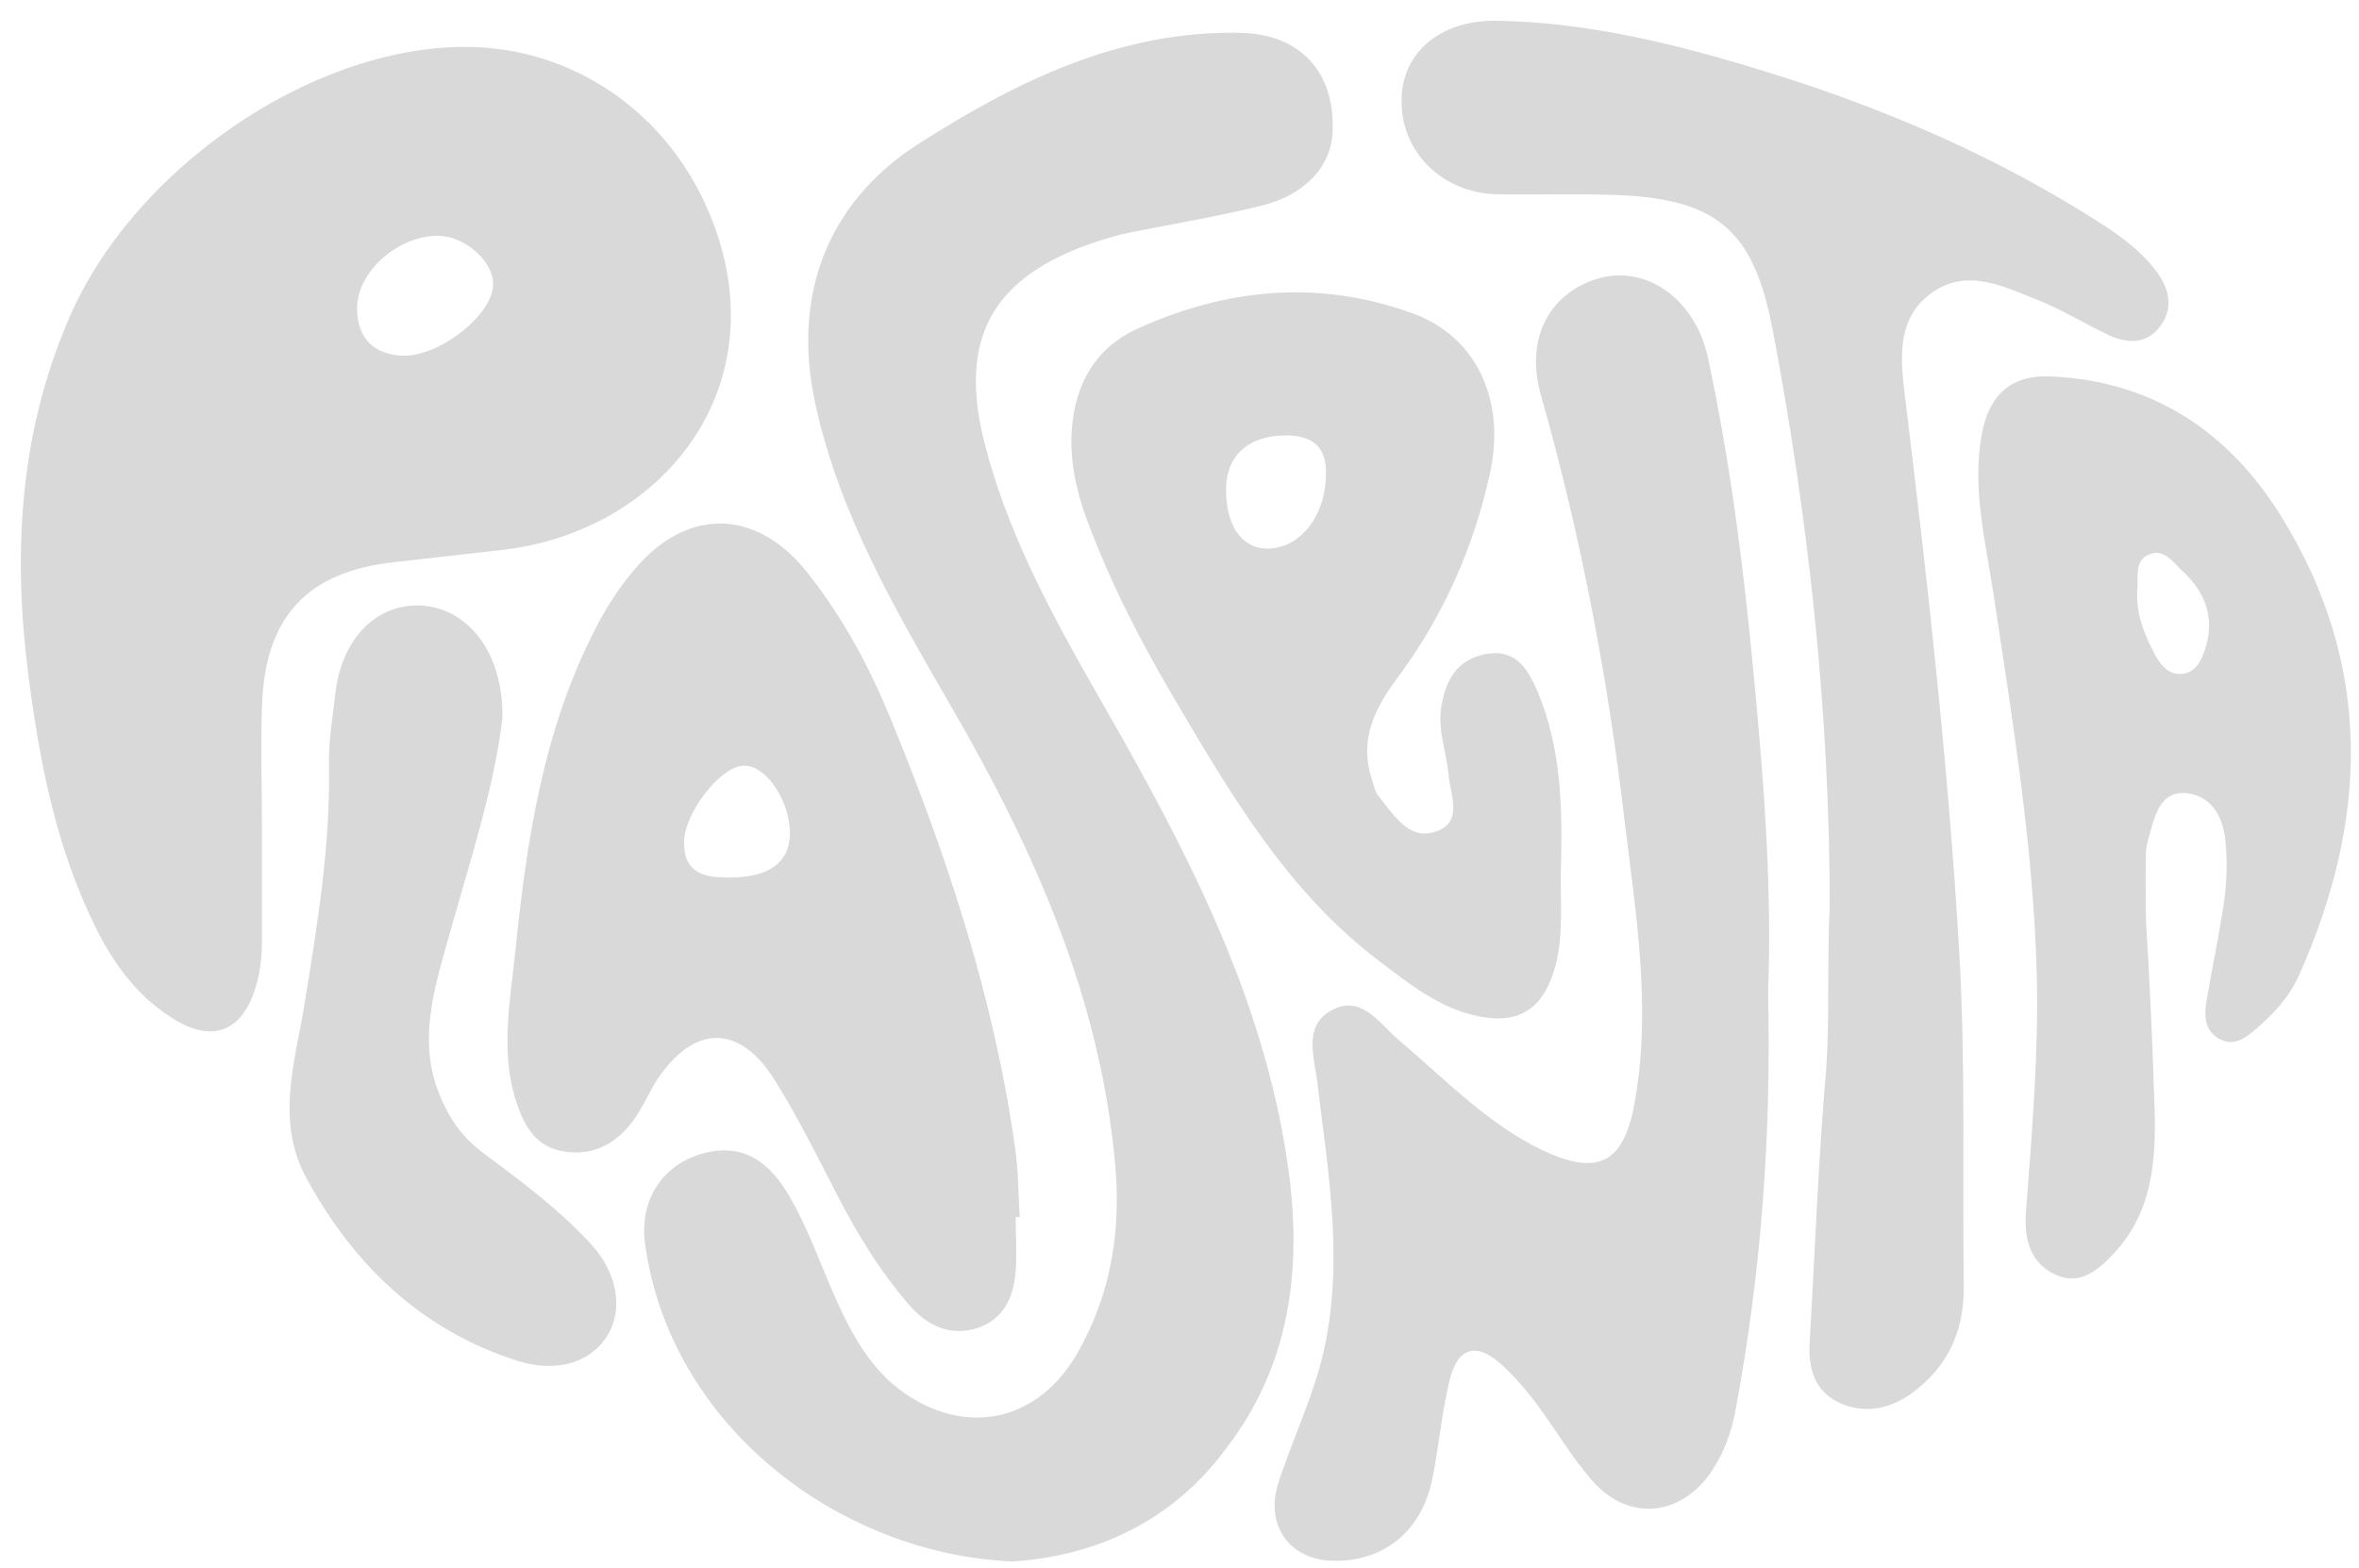
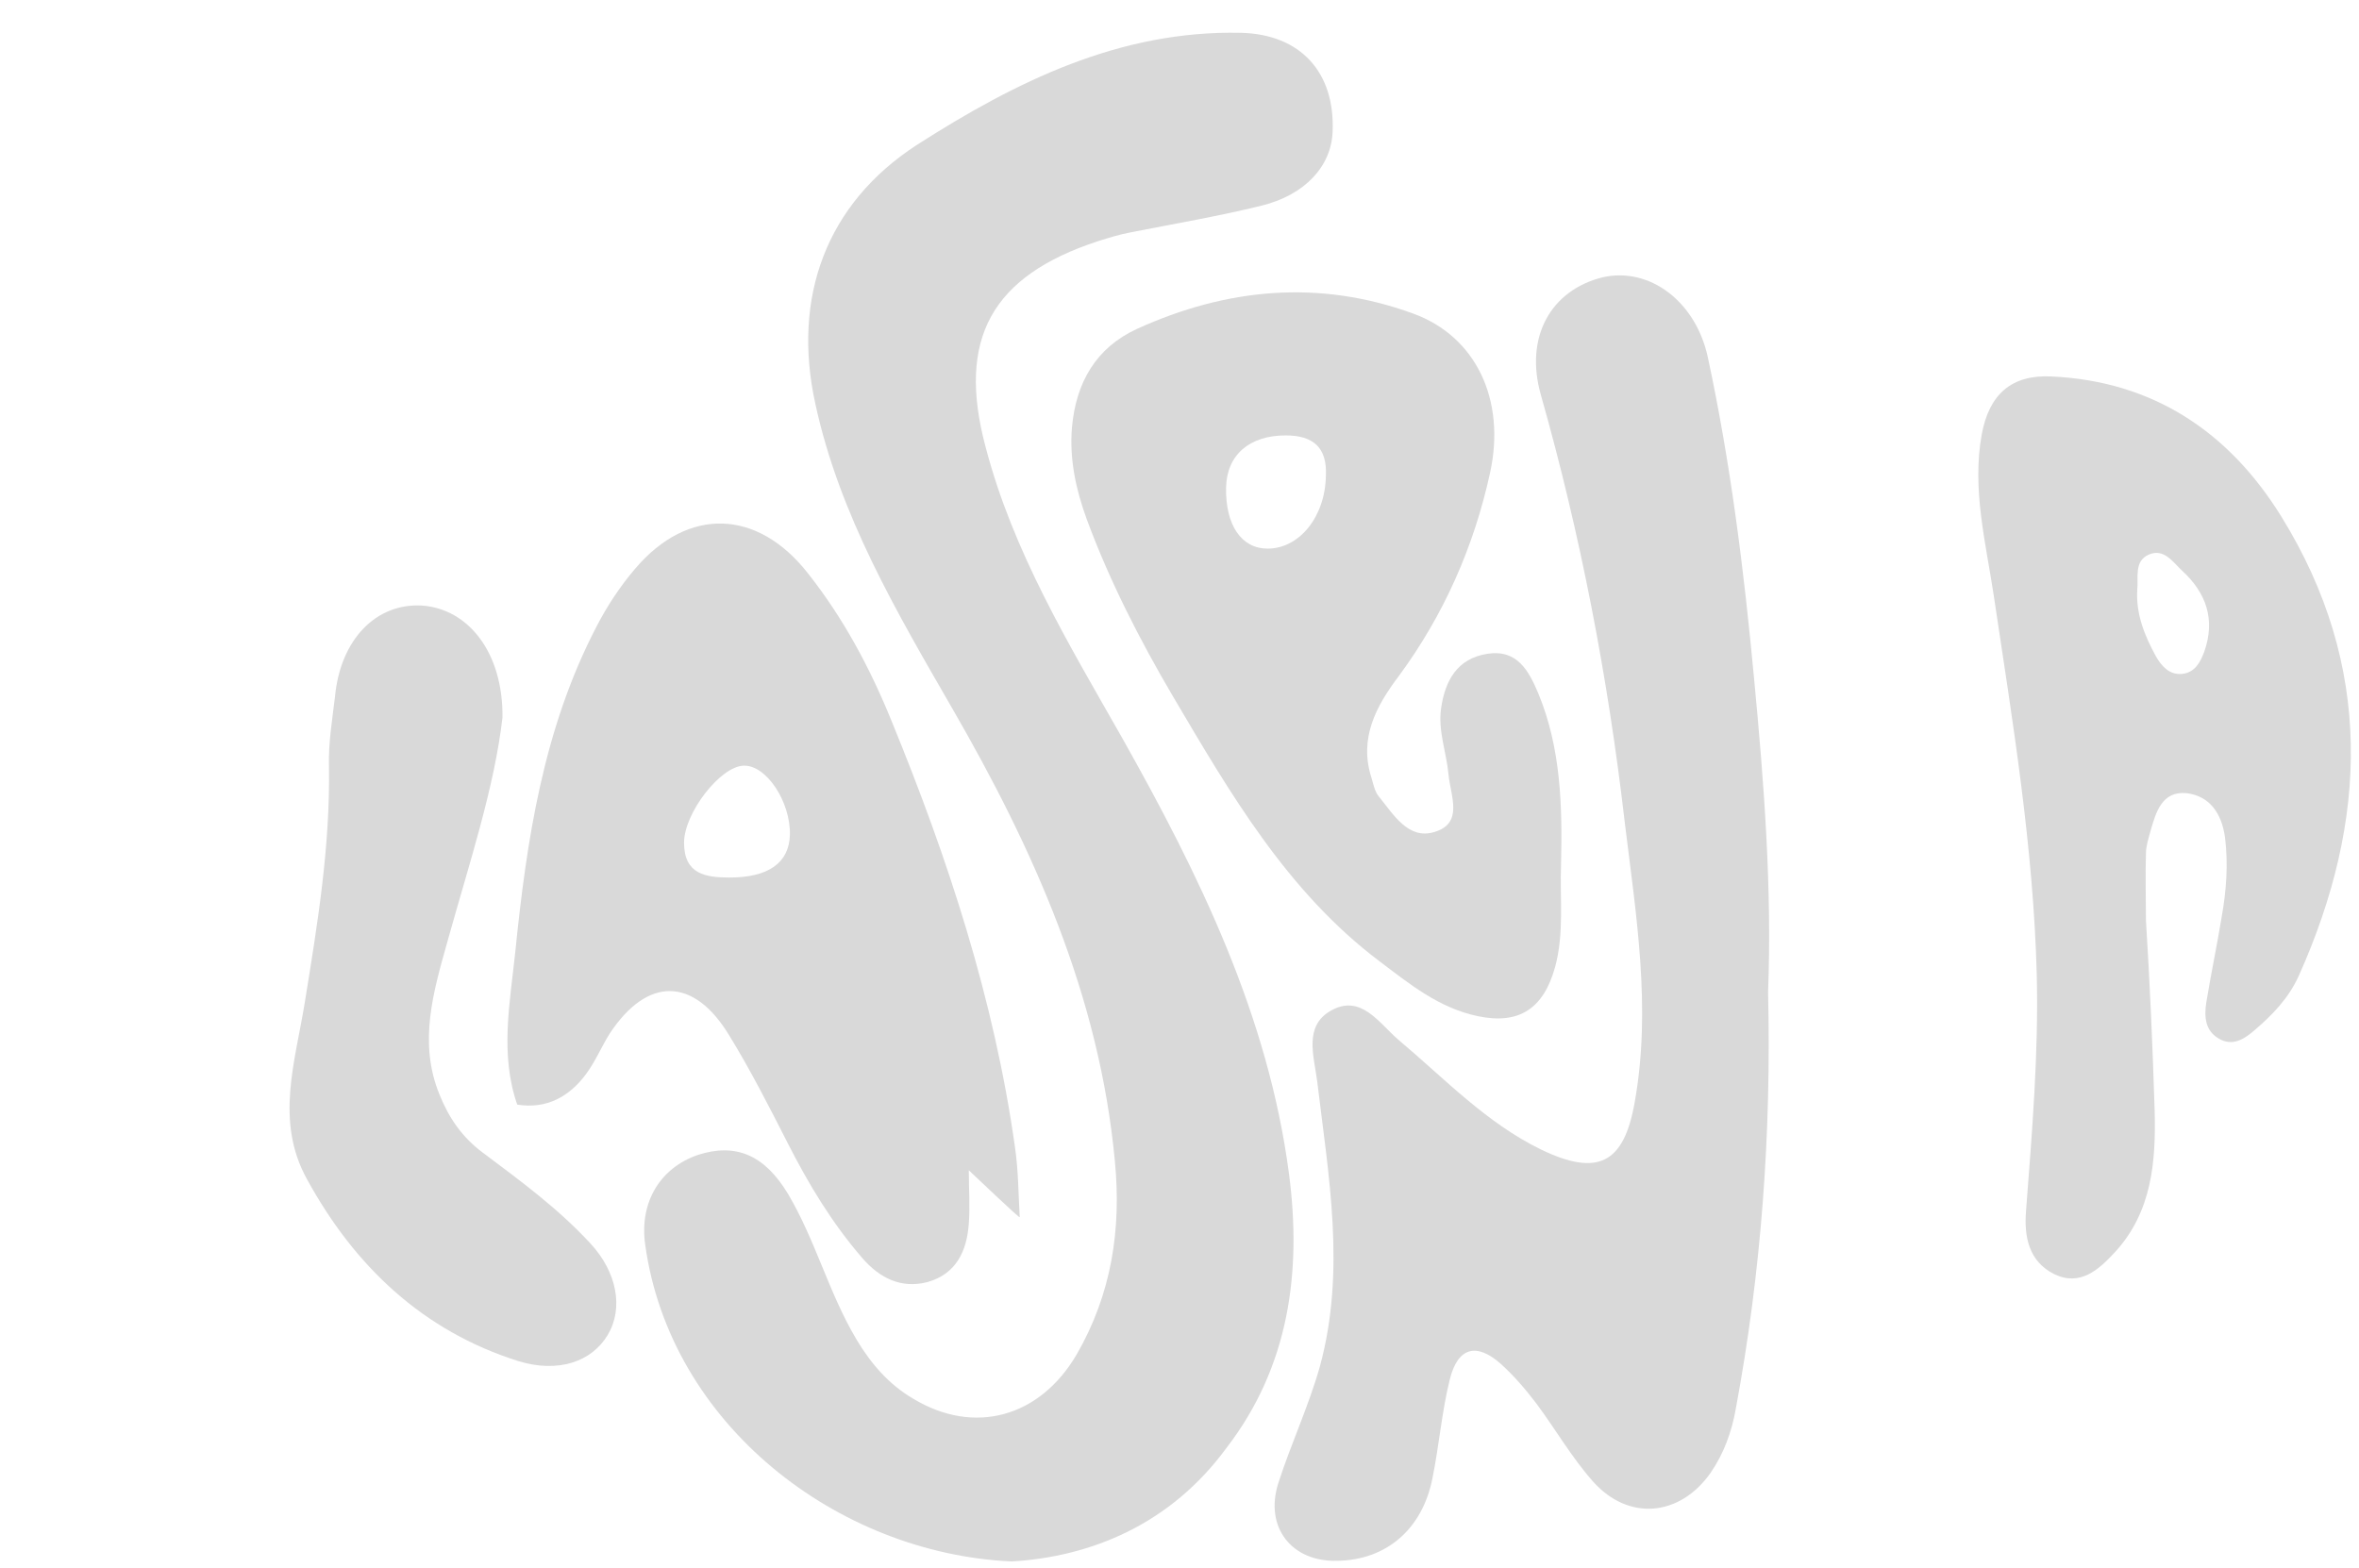
<svg xmlns="http://www.w3.org/2000/svg" version="1.1" x="0px" y="0px" viewBox="0 0 352.1 234.1" style="enable-background:new 0 0 352.1 234.1;" xml:space="preserve">
  <style type="text/css">
	.st0{fill:#D9D9D9;}
</style>
  <g id="Layer_1">
    <path class="st0" d="M151,233.1c-26.1-1.2-51-20.5-54.7-47.3c-0.9-6.4,2.3-11.5,7.9-13.4c5.6-1.8,9.9,0,13.4,5.8   c4.1,6.9,6.1,14.8,10.2,21.7c2.2,3.7,4.9,6.8,8.5,8.9c9.1,5.5,18.9,2.8,24.4-6.6c5.2-9,6.7-18.7,5.7-28.9   c-2.3-24.6-12.1-46.5-24.3-67.6c-8.3-14.4-16.8-28.8-20.4-45.4c-3.5-15.9,1.6-29.9,15.2-38.7c14.7-9.4,30.2-17.1,48.3-16.7   c8.9,0.2,14.1,5.9,13.7,14.8c-0.2,5.1-4.1,9.4-10.6,11c-6.5,1.6-13,2.7-19.6,4c-1.6,0.3-3.2,0.8-4.8,1.3   c-15.9,5.2-21.1,14.6-16.8,30.7c4.1,15.7,12.4,29.4,20.3,43.3c11.6,20.6,21.9,41.6,25,65.3c1.9,14.6,0,28.7-9.3,40.8   C174.7,227.6,162.8,232.4,151,233.1z" />
    <path class="st0" d="M263.9,148.1c0.5,21.1-1,41.7-4.8,62.1c-0.6,3.5-1.8,6.8-3.8,9.7c-4.6,6.5-12.2,7.2-17.5,1.3   c-3.2-3.6-5.6-7.8-8.5-11.7c-1.6-2.1-3.4-4.2-5.3-5.9c-3.6-3.2-6.4-2.5-7.6,2.3c-1.2,4.8-1.6,9.9-2.6,14.8   c-1.5,7.6-6.9,12.2-14.2,12.3c-6.8,0.2-10.9-5-8.8-11.6c1.9-5.9,4.5-11.4,6.2-17.4c3.9-14.3,1.3-28.4-0.4-42.6   c-0.5-3.8-2-8.2,2-10.5c4.5-2.6,7.2,1.8,10.1,4.3c6.9,5.8,13.1,12.4,21.3,16.4c8.5,4.1,12.4,2.1,14-7.1c2.5-14,0.2-27.9-1.5-41.8   C240,101.1,235.9,79.8,230,59c-2.5-8.7,1.5-15.7,9.2-17.6c7-1.6,13.9,3.6,15.7,11.9c3.4,15.8,5.4,31.8,6.9,47.9   C263.3,116.9,264.5,132.7,263.9,148.1z" />
-     <path class="st0" d="M273.1,135.2c0-28.6-3.1-57.4-8.5-85.9c-2.8-14.9-8.3-19.7-23.7-20.2c-5.8-0.2-11.7,0-17.5-0.1   c-8.2-0.2-14.4-6.4-14.2-14.2c0.1-6.9,5.7-11.8,14.1-11.7c13.9,0.2,27.4,3.6,40.6,7.7c17.5,5.4,34.4,12.7,49.9,22.7   c3.1,2,6,4.2,8.2,7.2c1.8,2.5,2.4,5.3,0.5,7.9c-2,2.8-4.9,2.7-7.6,1.5c-3.6-1.7-7-3.8-10.7-5.3c-5.1-2-10.5-4.8-15.7-1.2   c-5.7,3.9-4.8,10.4-4.1,16.1c3.3,27.2,6.4,54.5,8,81.9c1,16.8,0.5,33.6,0.7,50.4c0.1,6.7-2.4,12.3-8.2,16.3   c-3.3,2.2-6.9,2.7-10.4,1.1c-3.6-1.7-4.6-5.1-4.4-8.8c0.8-13.8,1.3-27.6,2.5-41.3C273.1,151.3,272.7,143.5,273.1,135.2z" />
    <path class="st0" d="M75,107.1c-1.2,10.5-5,21.9-8.2,33.4c-2.1,7.5-4.4,15.1-1.2,22.9c1.4,3.5,3.4,6.4,6.5,8.7   c5.6,4.2,11.2,8.3,16,13.5c4,4.3,5,9.7,2.6,13.7c-2.4,4-7.4,5.7-13.3,3.9C63.1,198.7,52.9,189,45.8,176c-4.8-8.7-1.7-17.6-0.3-26.4   c1.9-11.7,3.8-23.3,3.6-35.2c-0.1-3.5,0.5-7,0.9-10.4c0.8-8.5,6.1-14,13-13.6C69.9,90.9,75.1,97.4,75,107.1z" />
    <g>
-       <path class="st0" d="M105.9,31.9C99.7,16.9,85.6,7,69.4,7c-23.2,0-49.9,18.5-59.3,41C2.8,65.2,1.9,83,4.3,101.3    c1.7,13,4.2,25.6,10.1,37.4c2.8,5.6,6.5,10.5,12,13.7c5.5,3.2,9.6,1.4,11.6-4.5c0.8-2.4,1.1-4.9,1.1-7.4c0-5.5,0-11,0-16.5    c0,0,0,0,0,0c0-6.2-0.2-12.3,0-18.5c0.4-13.4,6.7-20.2,19.9-21.6c5.3-0.6,10.6-1.2,15.9-1.8C98.9,79.4,116.6,57.6,105.9,31.9z     M60.3,53.1c-4.5-0.1-7-2.6-7-7.1c0-5.5,6.2-10.9,12.2-10.8c4,0.1,8.2,3.9,8.1,7.3C73.5,47,65.8,53.1,60.3,53.1z" />
-     </g>
+       </g>
    <g>
-       <path class="st0" d="M152.2,181.7c-0.2-3.5-0.2-7-0.7-10.4c-3.1-22.1-10-43.1-18.4-63.6c-3.2-7.9-7.2-15.4-12.5-22.1    c-7.5-9.6-17.9-10-25.8-0.7c-2.3,2.7-4.2,5.6-5.8,8.7c-7.9,15.2-10.4,31.8-12.1,48.6c-0.8,7.6-2.3,15.2,0.3,22.7    c1.2,3.5,3,6.4,7,7c4.4,0.7,7.8-1.2,10.3-4.6c1.4-1.9,2.3-4.1,3.5-6c5.6-8.5,12.5-8.5,17.8,0.2c3.2,5.2,6,10.7,8.8,16.2    c3.1,6.1,6.6,11.9,11.1,17.1c2.6,3,5.8,4.6,9.7,3.6c4.3-1.2,5.9-4.6,6.2-8.7c0.2-2.6,0-5.3,0-8C152,181.7,152.1,181.7,152.2,181.7    z M108.9,131c-3.6,0-6.8-0.5-6.8-5.2c0-4.4,5.4-11.4,8.9-11.5c3.4-0.1,7,5.4,6.9,10.3C117.8,128.8,114.7,131,108.9,131z" />
+       <path class="st0" d="M152.2,181.7c-0.2-3.5-0.2-7-0.7-10.4c-3.1-22.1-10-43.1-18.4-63.6c-3.2-7.9-7.2-15.4-12.5-22.1    c-7.5-9.6-17.9-10-25.8-0.7c-2.3,2.7-4.2,5.6-5.8,8.7c-7.9,15.2-10.4,31.8-12.1,48.6c-0.8,7.6-2.3,15.2,0.3,22.7    c4.4,0.7,7.8-1.2,10.3-4.6c1.4-1.9,2.3-4.1,3.5-6c5.6-8.5,12.5-8.5,17.8,0.2c3.2,5.2,6,10.7,8.8,16.2    c3.1,6.1,6.6,11.9,11.1,17.1c2.6,3,5.8,4.6,9.7,3.6c4.3-1.2,5.9-4.6,6.2-8.7c0.2-2.6,0-5.3,0-8C152,181.7,152.1,181.7,152.2,181.7    z M108.9,131c-3.6,0-6.8-0.5-6.8-5.2c0-4.4,5.4-11.4,8.9-11.5c3.4-0.1,7,5.4,6.9,10.3C117.8,128.8,114.7,131,108.9,131z" />
    </g>
    <g>
      <path class="st0" d="M229.6,103.5c-1.4-3.3-3.1-6.6-7.6-5.9c-4.5,0.7-6.3,4-6.9,8.1c-0.5,3.4,0.8,6.6,1.1,9.9    c0.3,3.2,2.3,7.3-2.1,8.6c-3.9,1.2-6.1-2.6-8.3-5.3c-0.6-0.7-0.8-1.8-1.1-2.8c-1.9-5.9,0.7-10.7,4.1-15.2    c6.7-9.1,11.2-19.3,13.6-30.3c2.4-10.9-2.1-20.4-11.5-23.8c-14-5.1-27.8-3.8-41.2,2.3c-6.1,2.8-9.1,8-9.7,14.7    c-0.4,4.8,0.6,9.3,2.2,13.7c3.4,9.2,7.9,18,12.9,26.5c8.5,14.4,17,29.1,30.8,39.5c4.5,3.4,8.9,7,14.7,8.2    c6.2,1.3,9.8-1.2,11.5-7.3c1.4-5.1,0.7-10.3,0.9-15.4C233.2,120.4,233,111.7,229.6,103.5z M189.2,81.9c-3.9,0-6.3-3.5-6.2-9.1    c0.1-4.9,3.5-7.8,8.9-7.8c4.1,0,6.2,1.8,6,6C197.8,77.2,193.9,81.9,189.2,81.9z" />
    </g>
    <g>
      <path class="st0" d="M340.5,77.1c-7.8-12.6-19.1-20.2-34.3-20.9c-6-0.3-9.3,2.7-10.4,8.6c-1.5,8.2,0.6,16.2,1.8,24.2    c2.8,18.7,5.9,37.4,6.4,56.4c0.3,11.8-0.7,23.6-1.6,35.4c-0.3,3.8,0.4,7.5,4.2,9.4c3.9,1.9,6.7-0.7,9.1-3.3    c5.5-6,6.1-13.5,5.9-21.1c-0.3-9.5-0.7-18.9-1.3-28.4c0.2,0-0.2,0,0,0c0-3.3-0.1-6.7,0-10c0-1.1,0.4-2.3,0.7-3.4    c0.8-2.8,1.7-5.9,5.3-5.6c3.5,0.4,5.3,3,5.8,6.6c0.5,4,0.2,8-0.5,11.9c-0.7,4.3-1.6,8.5-2.3,12.8c-0.3,2-0.2,4.1,1.8,5.3    c2.1,1.3,3.9,0.1,5.4-1.2c2.7-2.3,5.1-4.8,6.6-8.1C353.5,122.5,354.3,99.4,340.5,77.1z M329,97.3c-0.6,1.6-1.4,3.1-3.3,3.3    c-1.9,0.2-3.1-1.2-3.9-2.6c-1.7-3.1-3-6.3-2.8-9.9c0.2-1.9-0.5-4.3,1.7-5.3c2.3-1,3.6,1.1,5,2.4C329.3,88.5,330.7,92.5,329,97.3z" />
    </g>
  </g>
</svg>